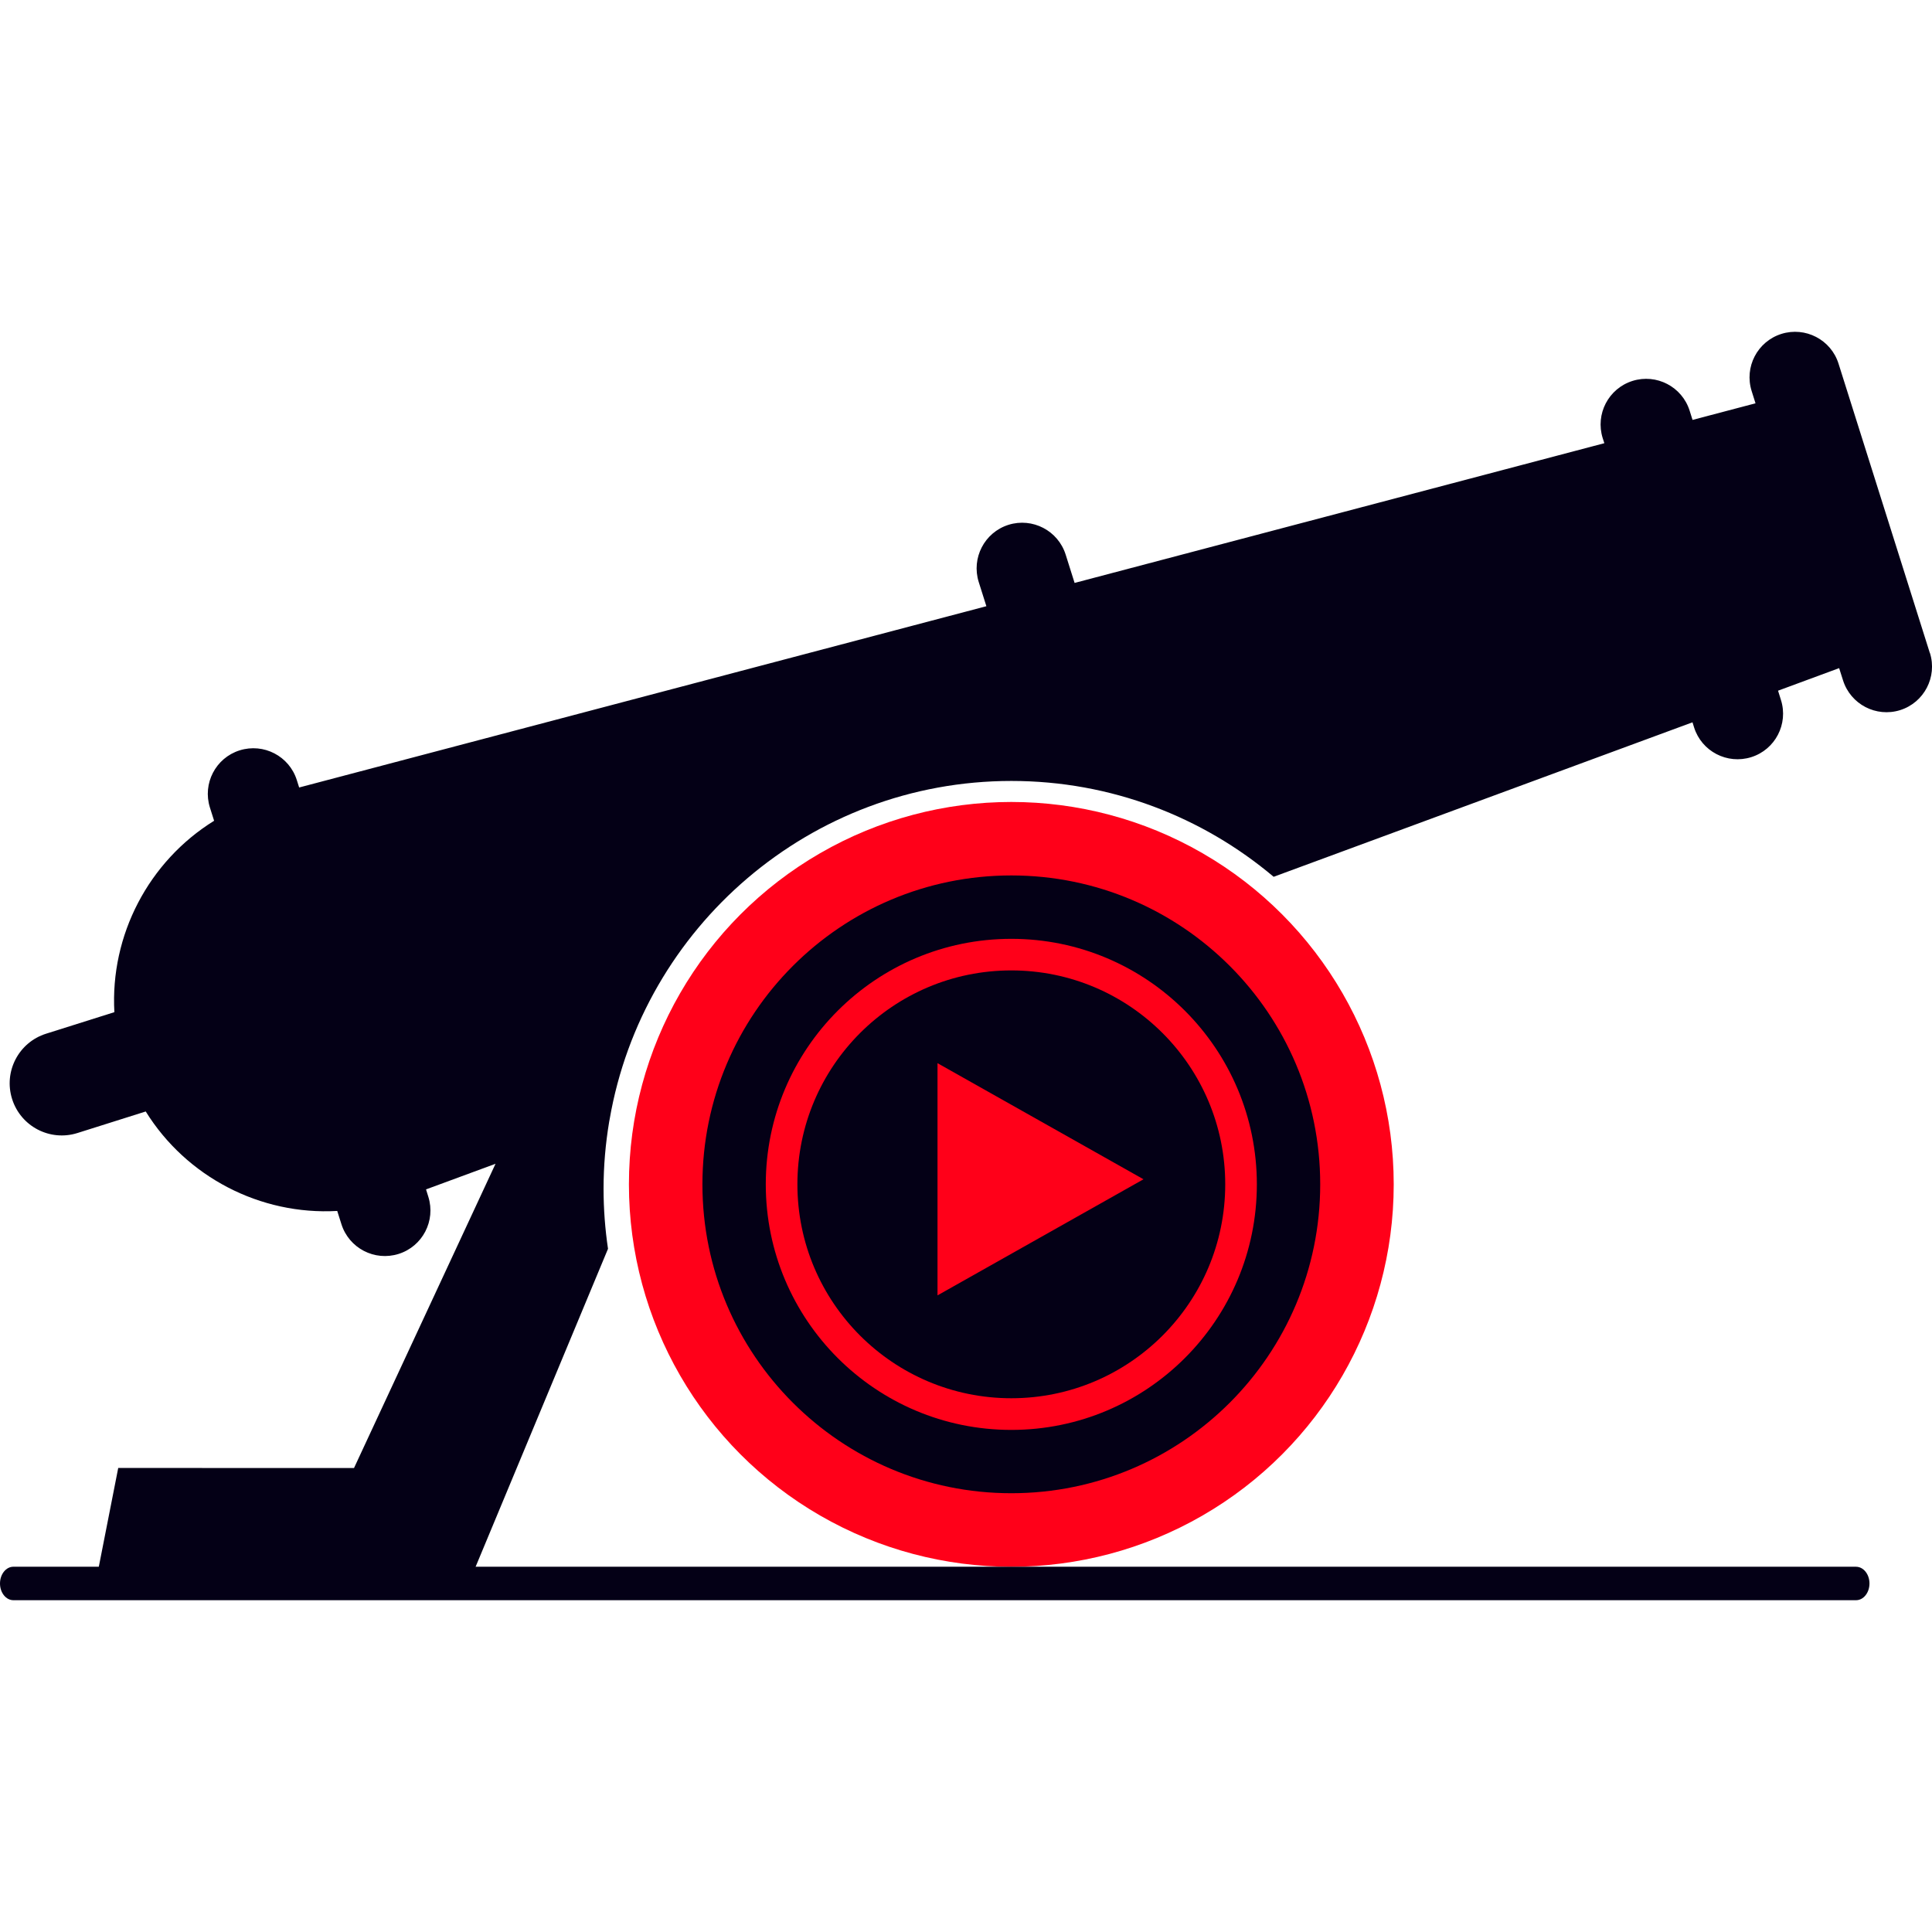
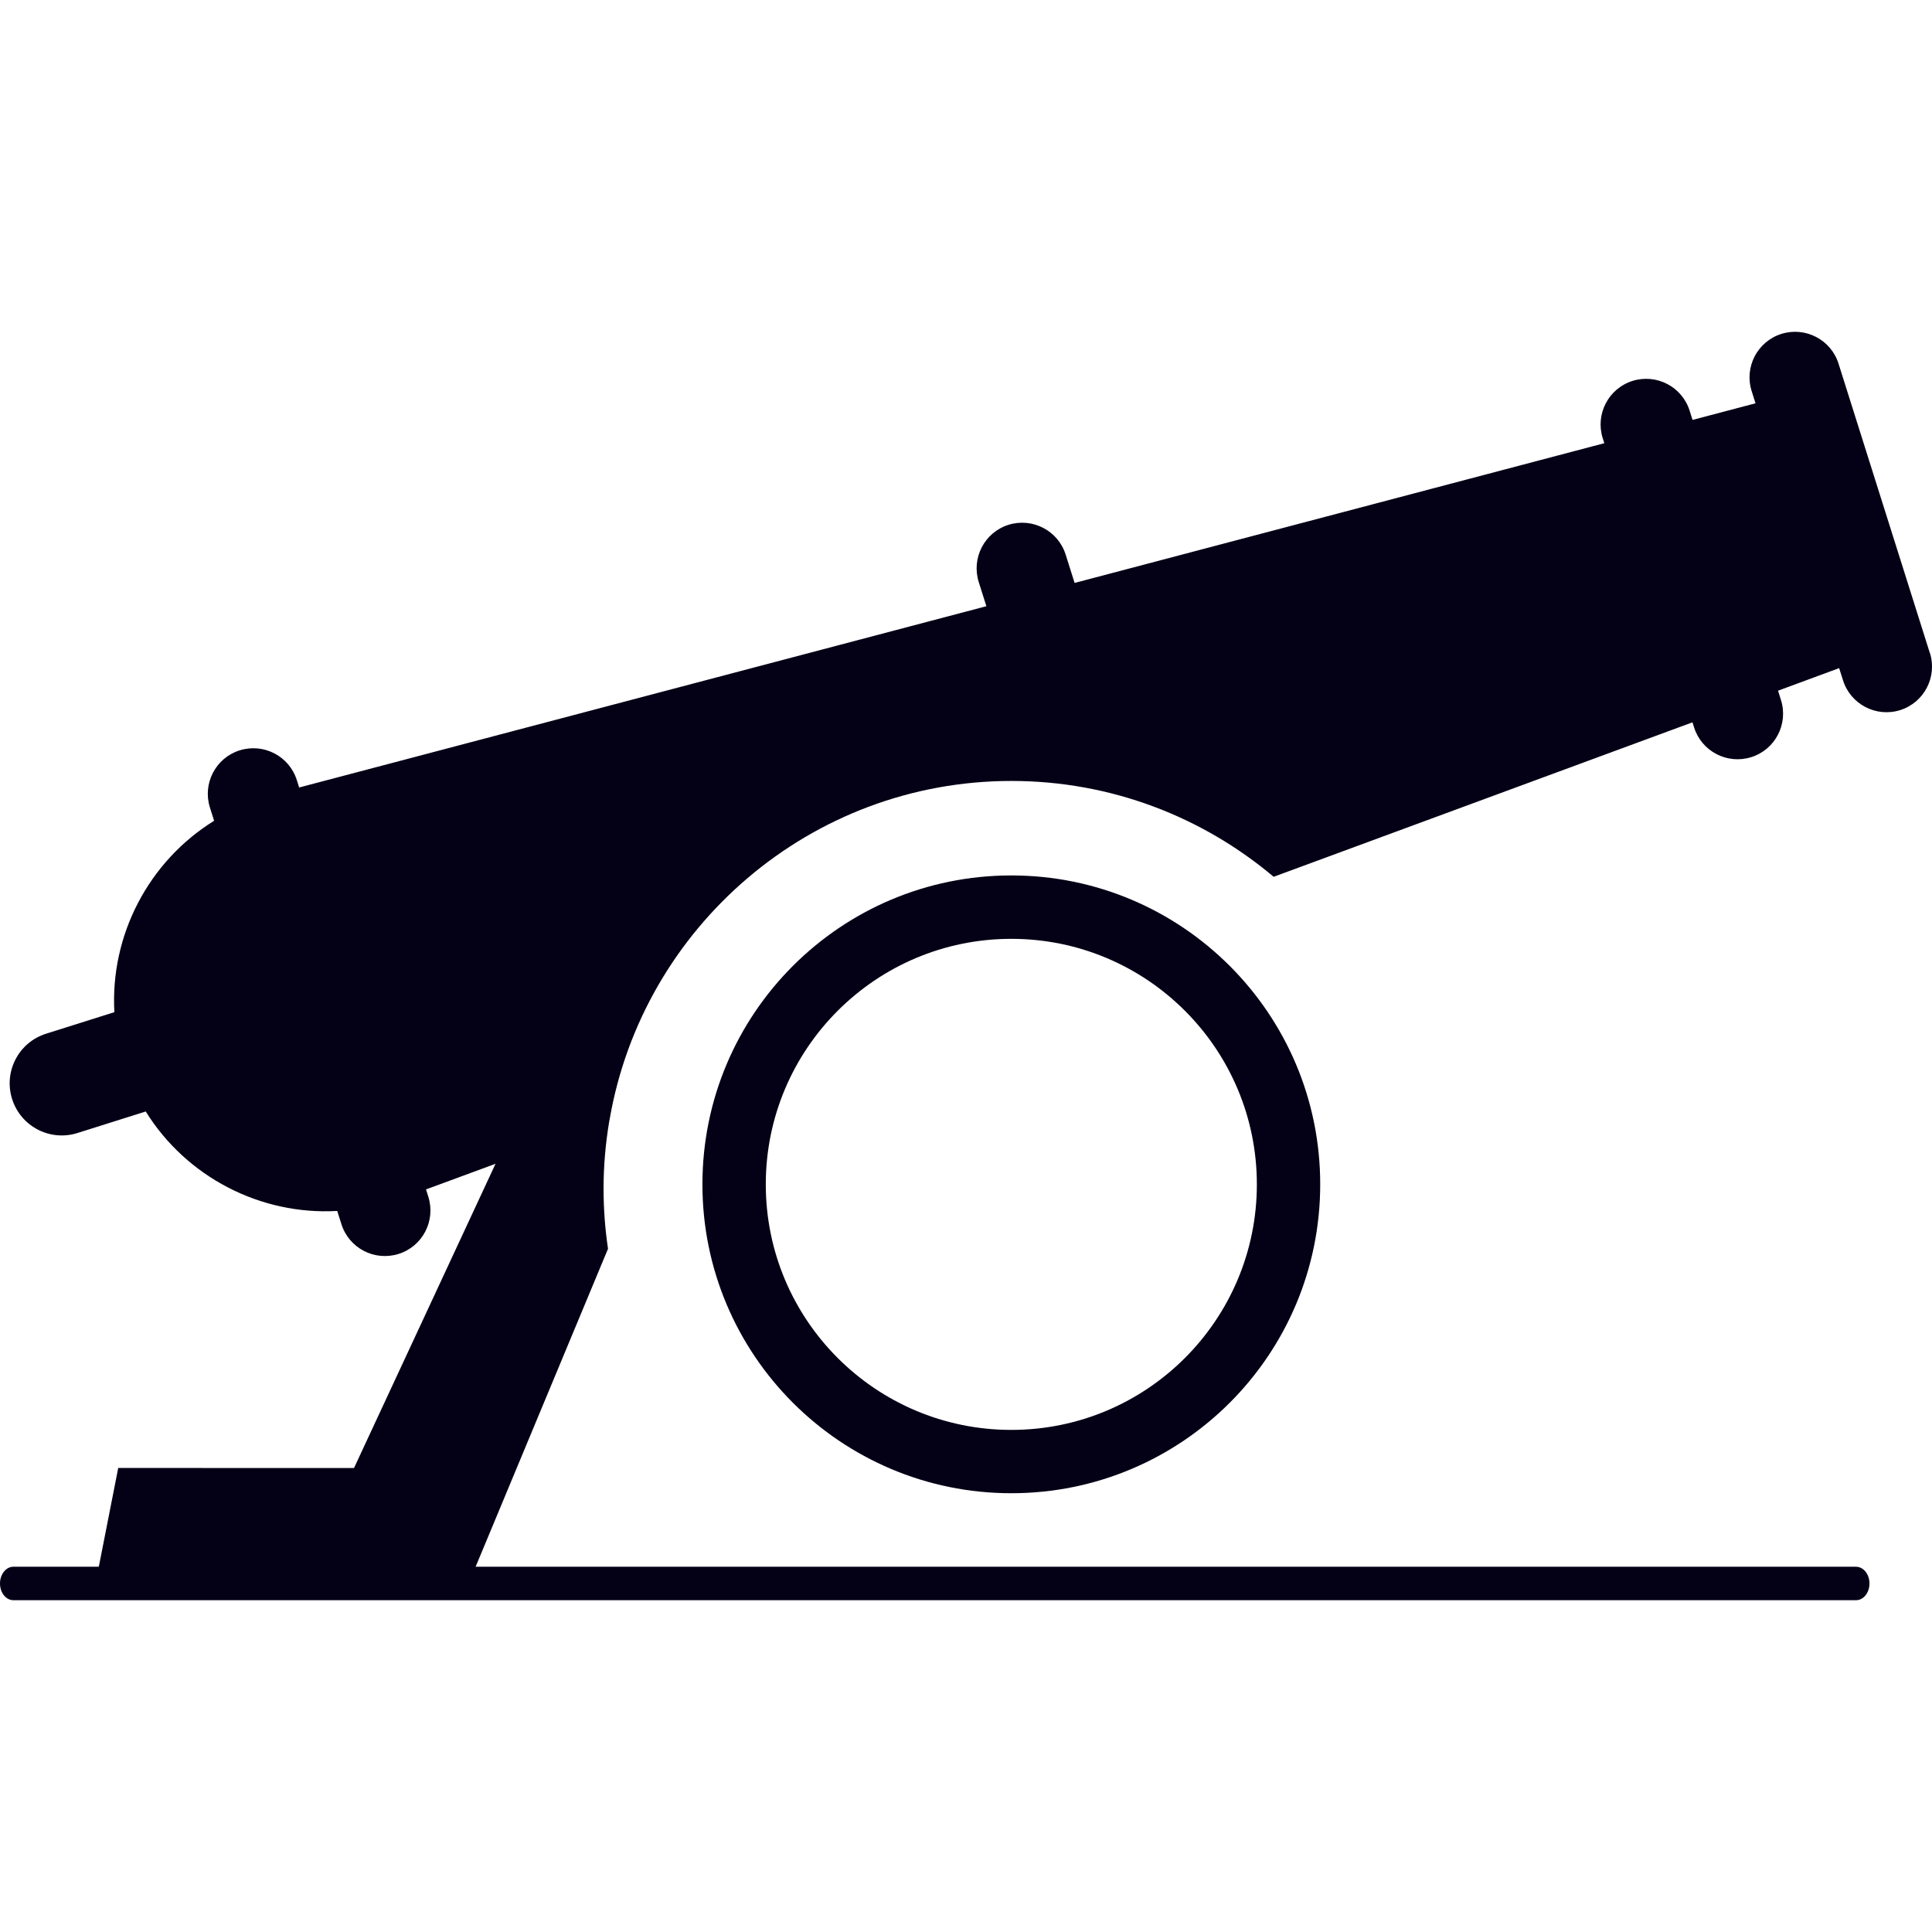
<svg xmlns="http://www.w3.org/2000/svg" viewBox="0 0 512 512">
  <defs>
    <style>      .cls-1 {        fill: #ff0019;      }      .cls-2 {        fill: #040016;      }    </style>
  </defs>
  <g>
    <g id="Camada_1">
      <g id="Camada_1-2" data-name="Camada_1">
        <g>
          <path class="cls-2" d="M511.42,173.03l-24.19-76.66c-2-6.36-8.79-9.88-15.15-7.88-6.36,2.01-9.88,8.79-7.87,15.15l1.02,3.24-16.69,4.4-.77-2.45c-2.01-6.36-8.79-9.88-15.15-7.88-6.36,2.01-9.88,8.79-7.89,15.15l.44,1.35-140.39,37.03-2.37-7.51c-2.01-6.36-8.79-9.88-15.15-7.89-6.36,2.01-9.88,8.79-7.89,15.15l2.03,6.42-182.12,48.04-.62-1.96c-2.01-6.36-8.78-9.88-15.15-7.88-6.36,2-9.88,8.79-7.88,15.15l1.11,3.51c-17.37,10.77-27.57,30.33-26.43,50.72l-18.1,5.71c-7.27,2.29-11.3,10.04-9,17.31,2.3,7.27,10.04,11.3,17.31,9.01l18.1-5.71c10.77,17.35,30.36,27.52,50.75,26.36l1.11,3.51c2.01,6.36,8.79,9.88,15.15,7.88,6.36-2,9.88-8.78,7.88-15.15l-.61-1.95,18.42-6.79-37.5,80.62H31.33l-6.02,30.63h98.88l36.94-88.72c-.77-5.19-1.18-10.5-1.18-15.91,0-6.03.52-11.95,1.48-17.71.04-.25.1-.49.14-.74,8.79-50.82,53.16-89.62,106.46-89.62,26.46,0,50.7,9.56,69.5,25.4l111-40.94.42,1.35c2,6.36,8.79,9.88,15.15,7.88,6.36-2,9.88-8.79,7.87-15.15l-.77-2.46,16.19-5.98,1.03,3.24c2.01,6.36,8.78,9.88,15.14,7.89,6.36-2.01,9.88-8.79,7.89-15.15h-.02Z" />
          <g id="Play">
-             <circle class="cls-1" cx="268.01" cy="313.87" r="101.34" />
            <g>
              <path class="cls-2" d="M268.01,232c-45.21,0-81.86,36.65-81.86,81.86s36.65,81.86,81.86,81.86,81.86-36.65,81.86-81.86-36.65-81.86-81.86-81.86h0ZM268.01,378.94c-35.94,0-65.07-29.14-65.07-65.07s29.14-65.07,65.07-65.07,65.07,29.14,65.07,65.07-29.14,65.07-65.07,65.07h0Z" />
-               <path class="cls-2" d="M268.01,257.17c-31.31,0-56.69,25.39-56.69,56.69s25.39,56.69,56.69,56.69,56.69-25.39,56.69-56.69-25.39-56.69-56.69-56.69h0ZM248.45,343.29v-61.54c18.22,10.26,36.15,20.37,54.59,30.77-18.4,10.37-36.35,20.49-54.59,30.77h0Z" />
            </g>
          </g>
          <path class="cls-2" d="M491.89,415.2H3.55C1.59,415.2,0,417.19,0,419.64s1.59,4.43,3.55,4.43h488.33c1.96,0,3.55-1.99,3.55-4.43s-1.59-4.43-3.55-4.43Z" />
        </g>
      </g>
    </g>
  </g>
</svg>